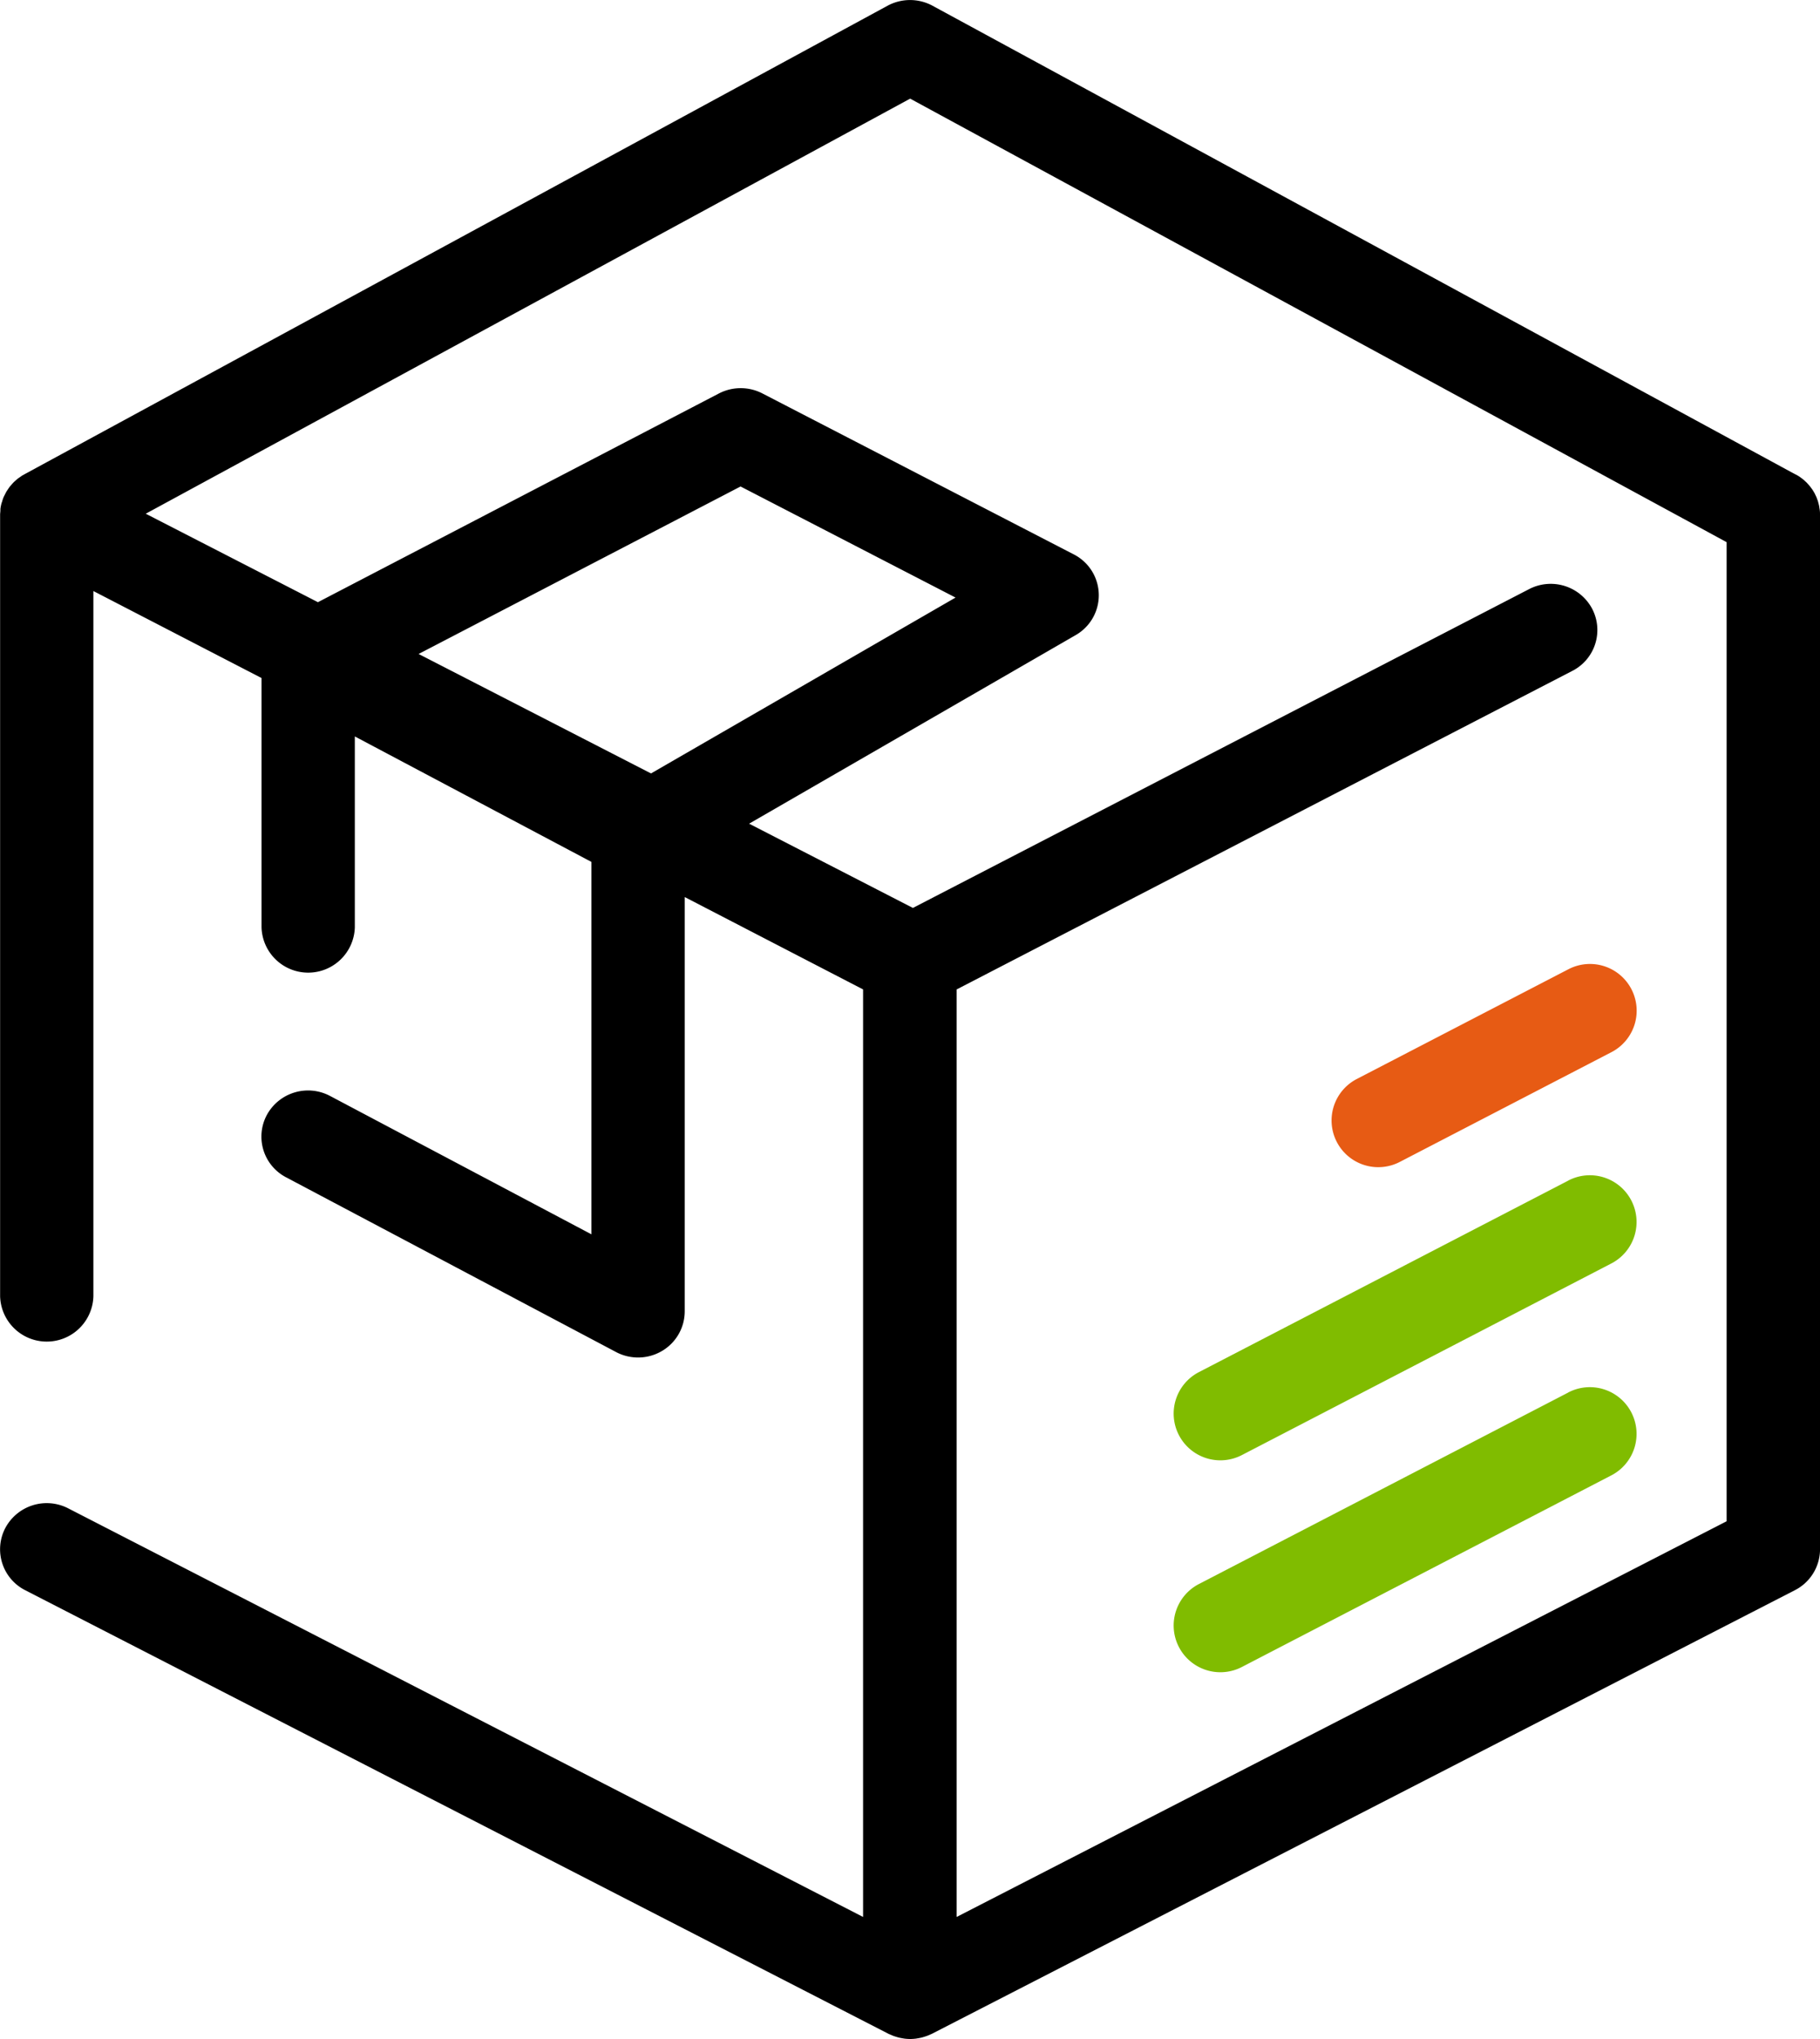
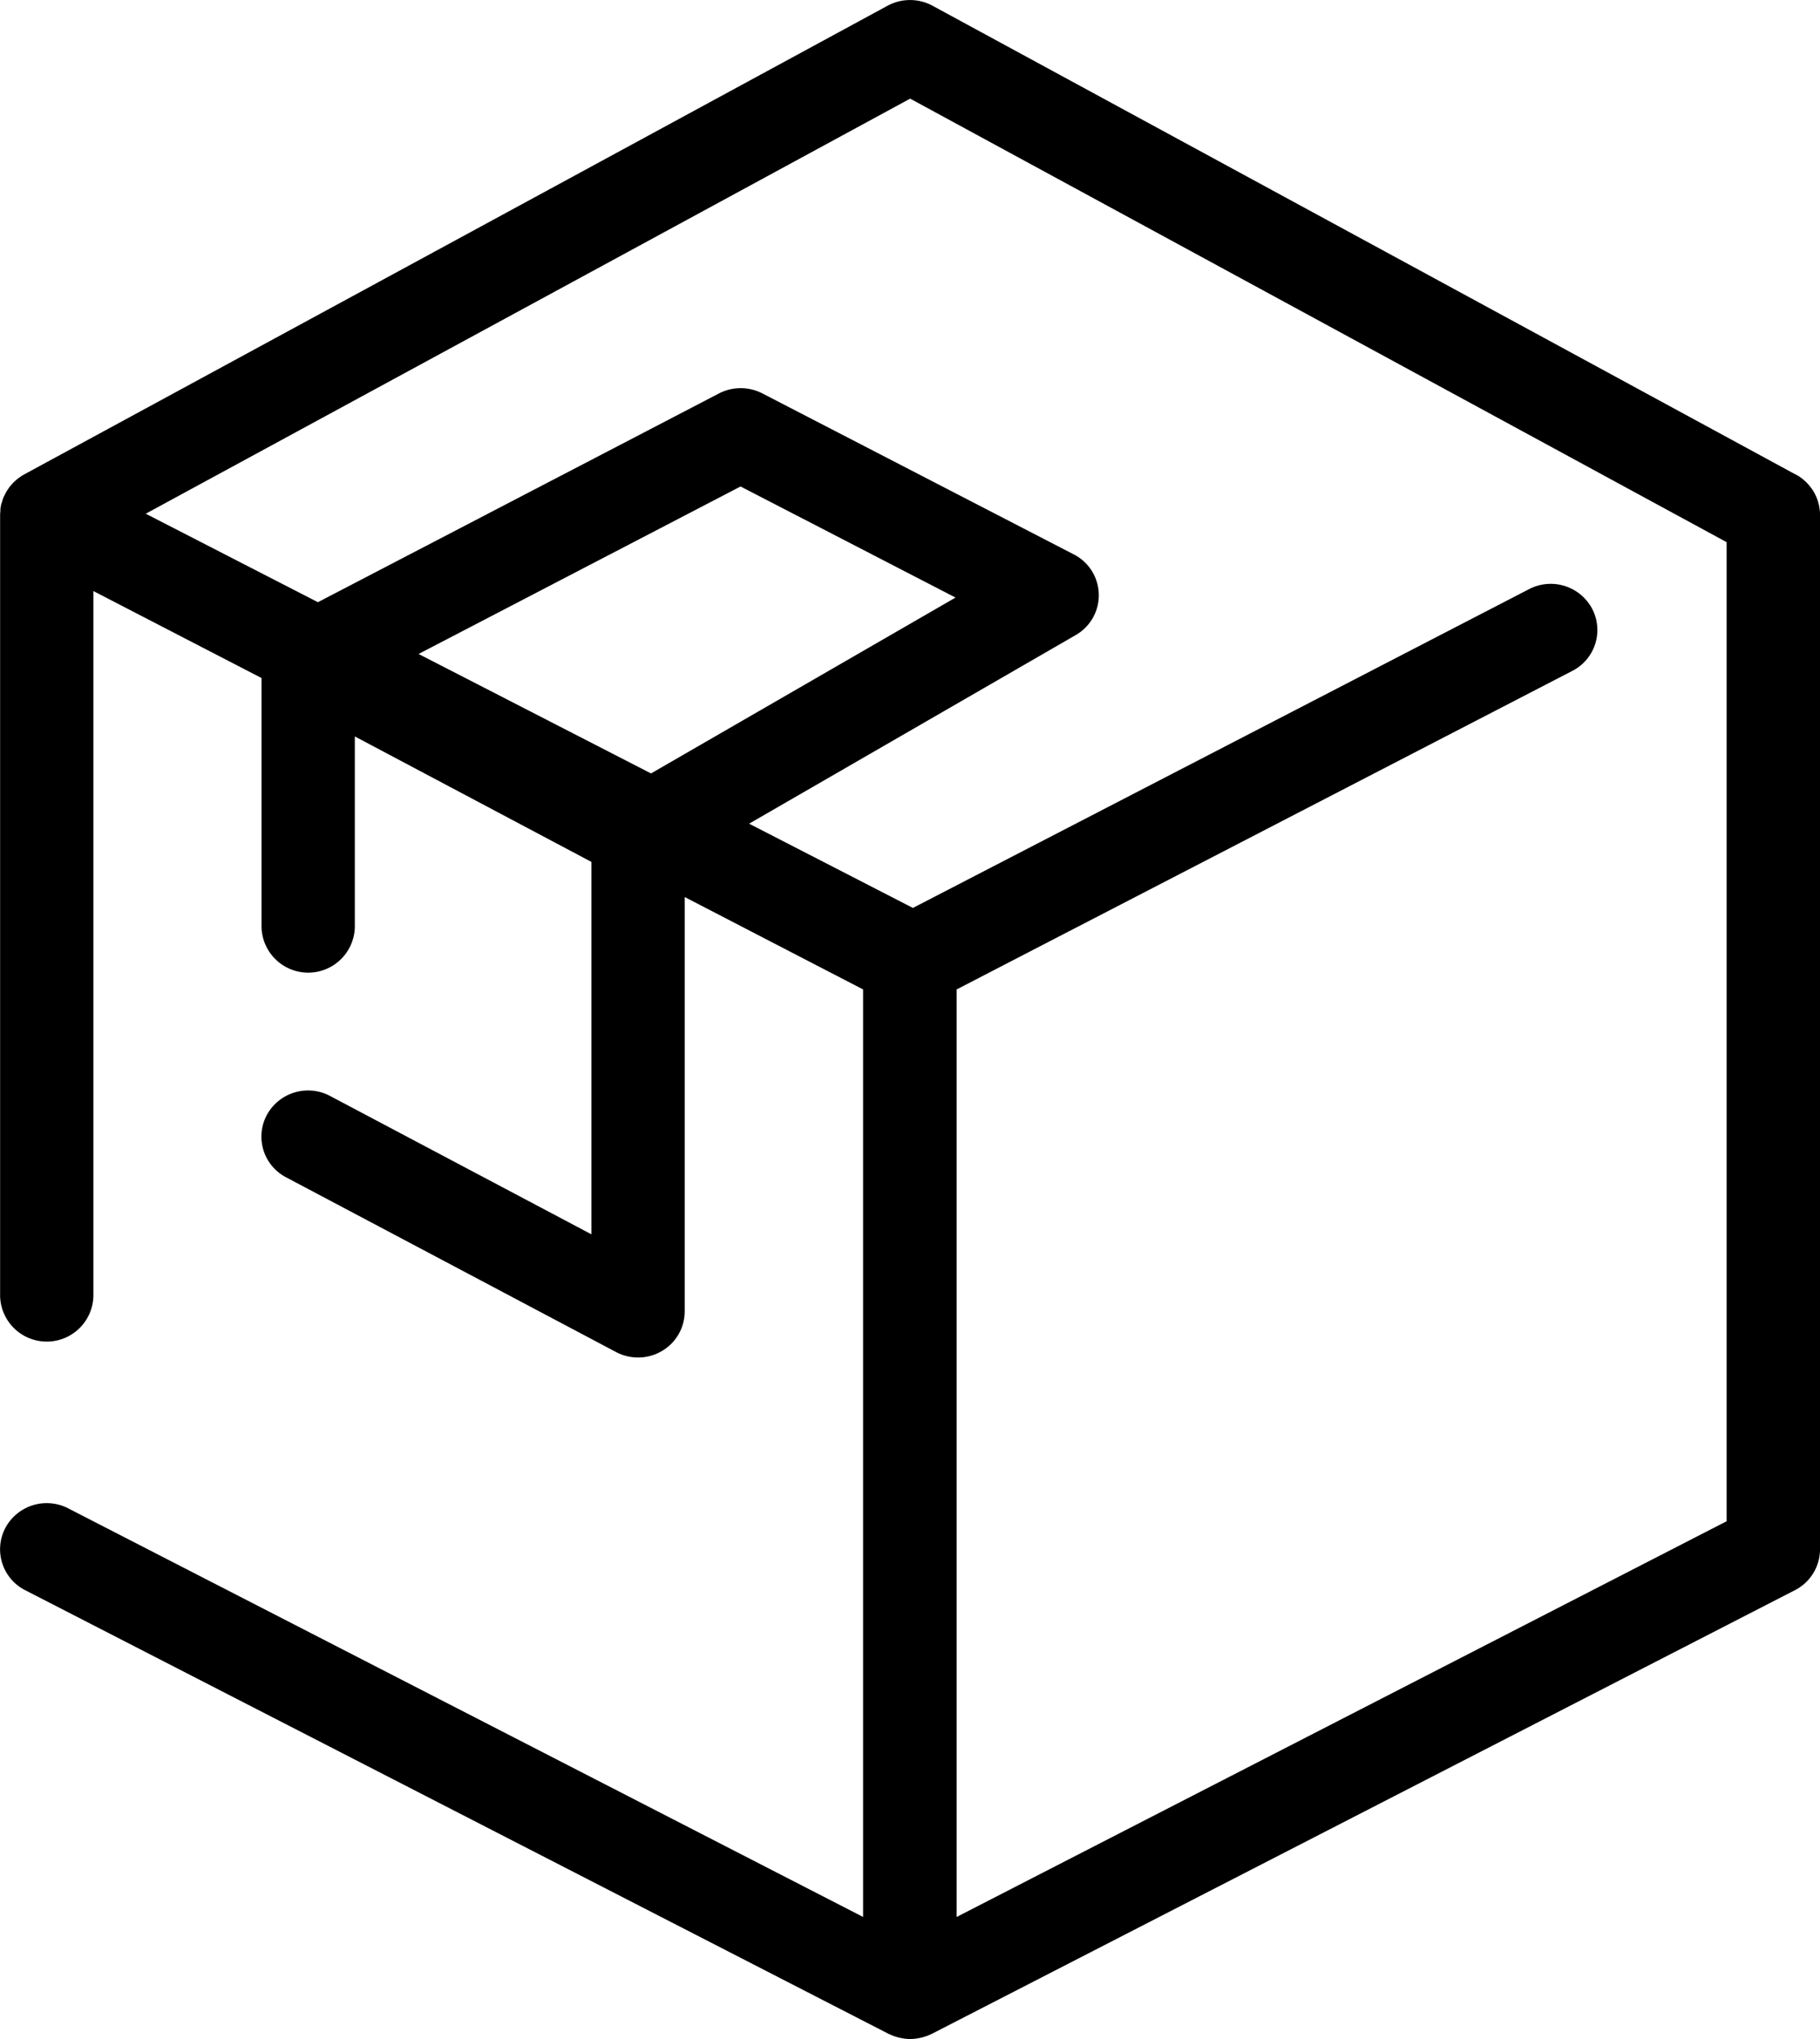
<svg xmlns="http://www.w3.org/2000/svg" width="50" height="56" viewBox="0 0 50 56">
  <g id="stock-1" transform="translate(-19.466 0)">
    <path id="Tracé_633" data-name="Tracé 633" d="M69.466,14.141v0s0-.006,0-.009c0-.038,0-.076-.006-.114,0-.019-.005-.037-.008-.056s-.006-.043-.01-.065-.011-.048-.017-.071-.008-.031-.012-.047-.016-.048-.025-.072-.01-.029-.016-.044-.019-.043-.03-.065-.015-.032-.023-.048-.021-.036-.031-.053-.022-.037-.034-.054-.02-.028-.03-.041-.029-.04-.045-.059l-.029-.033c-.018-.02-.035-.04-.054-.059l-.033-.031c-.019-.017-.037-.035-.057-.051s-.033-.025-.05-.038-.032-.024-.049-.036-.062-.039-.094-.057L68.8,13.03h0l-.008,0L45.084.157a1.3,1.3,0,0,0-1.234,0L20.132,13.029l-.023.014-.026.013c-.019.011-.035.025-.053.037s-.043.029-.064.044-.047.039-.07.059-.038.033-.056.051-.042.045-.062.069-.033.036-.048.056-.037.052-.054.079-.027.038-.038.058-.031.06-.046.09-.02.038-.028.057c-.015.037-.028.075-.039.114,0,.014-.011.028-.015.043a1.279,1.279,0,0,0-.033.164c0,.013,0,.025,0,.038,0,.041-.008.082-.008.124V35.6a1.282,1.282,0,0,0,2.563,0V16.233l4.619,2.389v6.845a1.282,1.282,0,0,0,2.563,0V20.226l6.5,3.446V33.9l-7.18-3.8a1.289,1.289,0,0,0-1.735.518,1.26,1.26,0,0,0,.524,1.715l9.067,4.8a1.294,1.294,0,0,0,1.264-.03,1.264,1.264,0,0,0,.623-1.087V24.637l4.9,2.537V52.648L21.34,41.426a1.289,1.289,0,0,0-1.728.54,1.26,1.26,0,0,0,.546,1.708L43.876,55.858c.016.008.032.014.049.021l.062.027c.032.013.064.023.1.034l.06.018c.036.009.073.016.109.022l.052.009a1.285,1.285,0,0,0,.163.011h0a1.316,1.316,0,0,0,.163-.011l.052-.009c.037-.006.073-.013.109-.022l.061-.018c.032-.01.065-.021.1-.034l.062-.027c.016-.007.033-.013.049-.021L68.776,43.674a1.265,1.265,0,0,0,.691-1.124V14.141Zm-38.5,3.82,8.845-4.6,5.906,3.051-8.366,4.83ZM45.748,52.648V27.174l16.915-8.749a1.26,1.26,0,0,0,.541-1.71,1.289,1.289,0,0,0-1.73-.535L44.546,24.936l-4.5-2.314,8.971-5.179a1.26,1.26,0,0,0-.052-2.217l-8.555-4.421a1.3,1.3,0,0,0-1.191,0L28.2,16.539l-4.73-2.43,21-11.4L66.9,14.89V41.781Z" transform="translate(0 0)" />
-     <path id="Tracé_634" data-name="Tracé 634" d="M219.138,226.162,209,231.417a1.283,1.283,0,1,0,1.181,2.278l10.135-5.255a1.283,1.283,0,1,0-1.181-2.278Z" transform="translate(-156.59 -187.916)" fill="#80bc00" />
-     <path id="Tracé_635" data-name="Tracé 635" d="M219.138,191.636,209,196.891a1.283,1.283,0,1,0,1.181,2.278l10.135-5.255a1.283,1.283,0,1,0-1.181-2.278Z" transform="translate(-156.59 -159.21)" fill="#80bc00" />
-     <path id="Tracé_636" data-name="Tracé 636" d="M240.143,157.109l-5.8,3.007a1.283,1.283,0,1,0,1.181,2.278l5.8-3.007a1.283,1.283,0,1,0-1.181-2.278Z" transform="translate(-177.595 -130.486)" fill="#e75b14" />
  </g>
</svg>